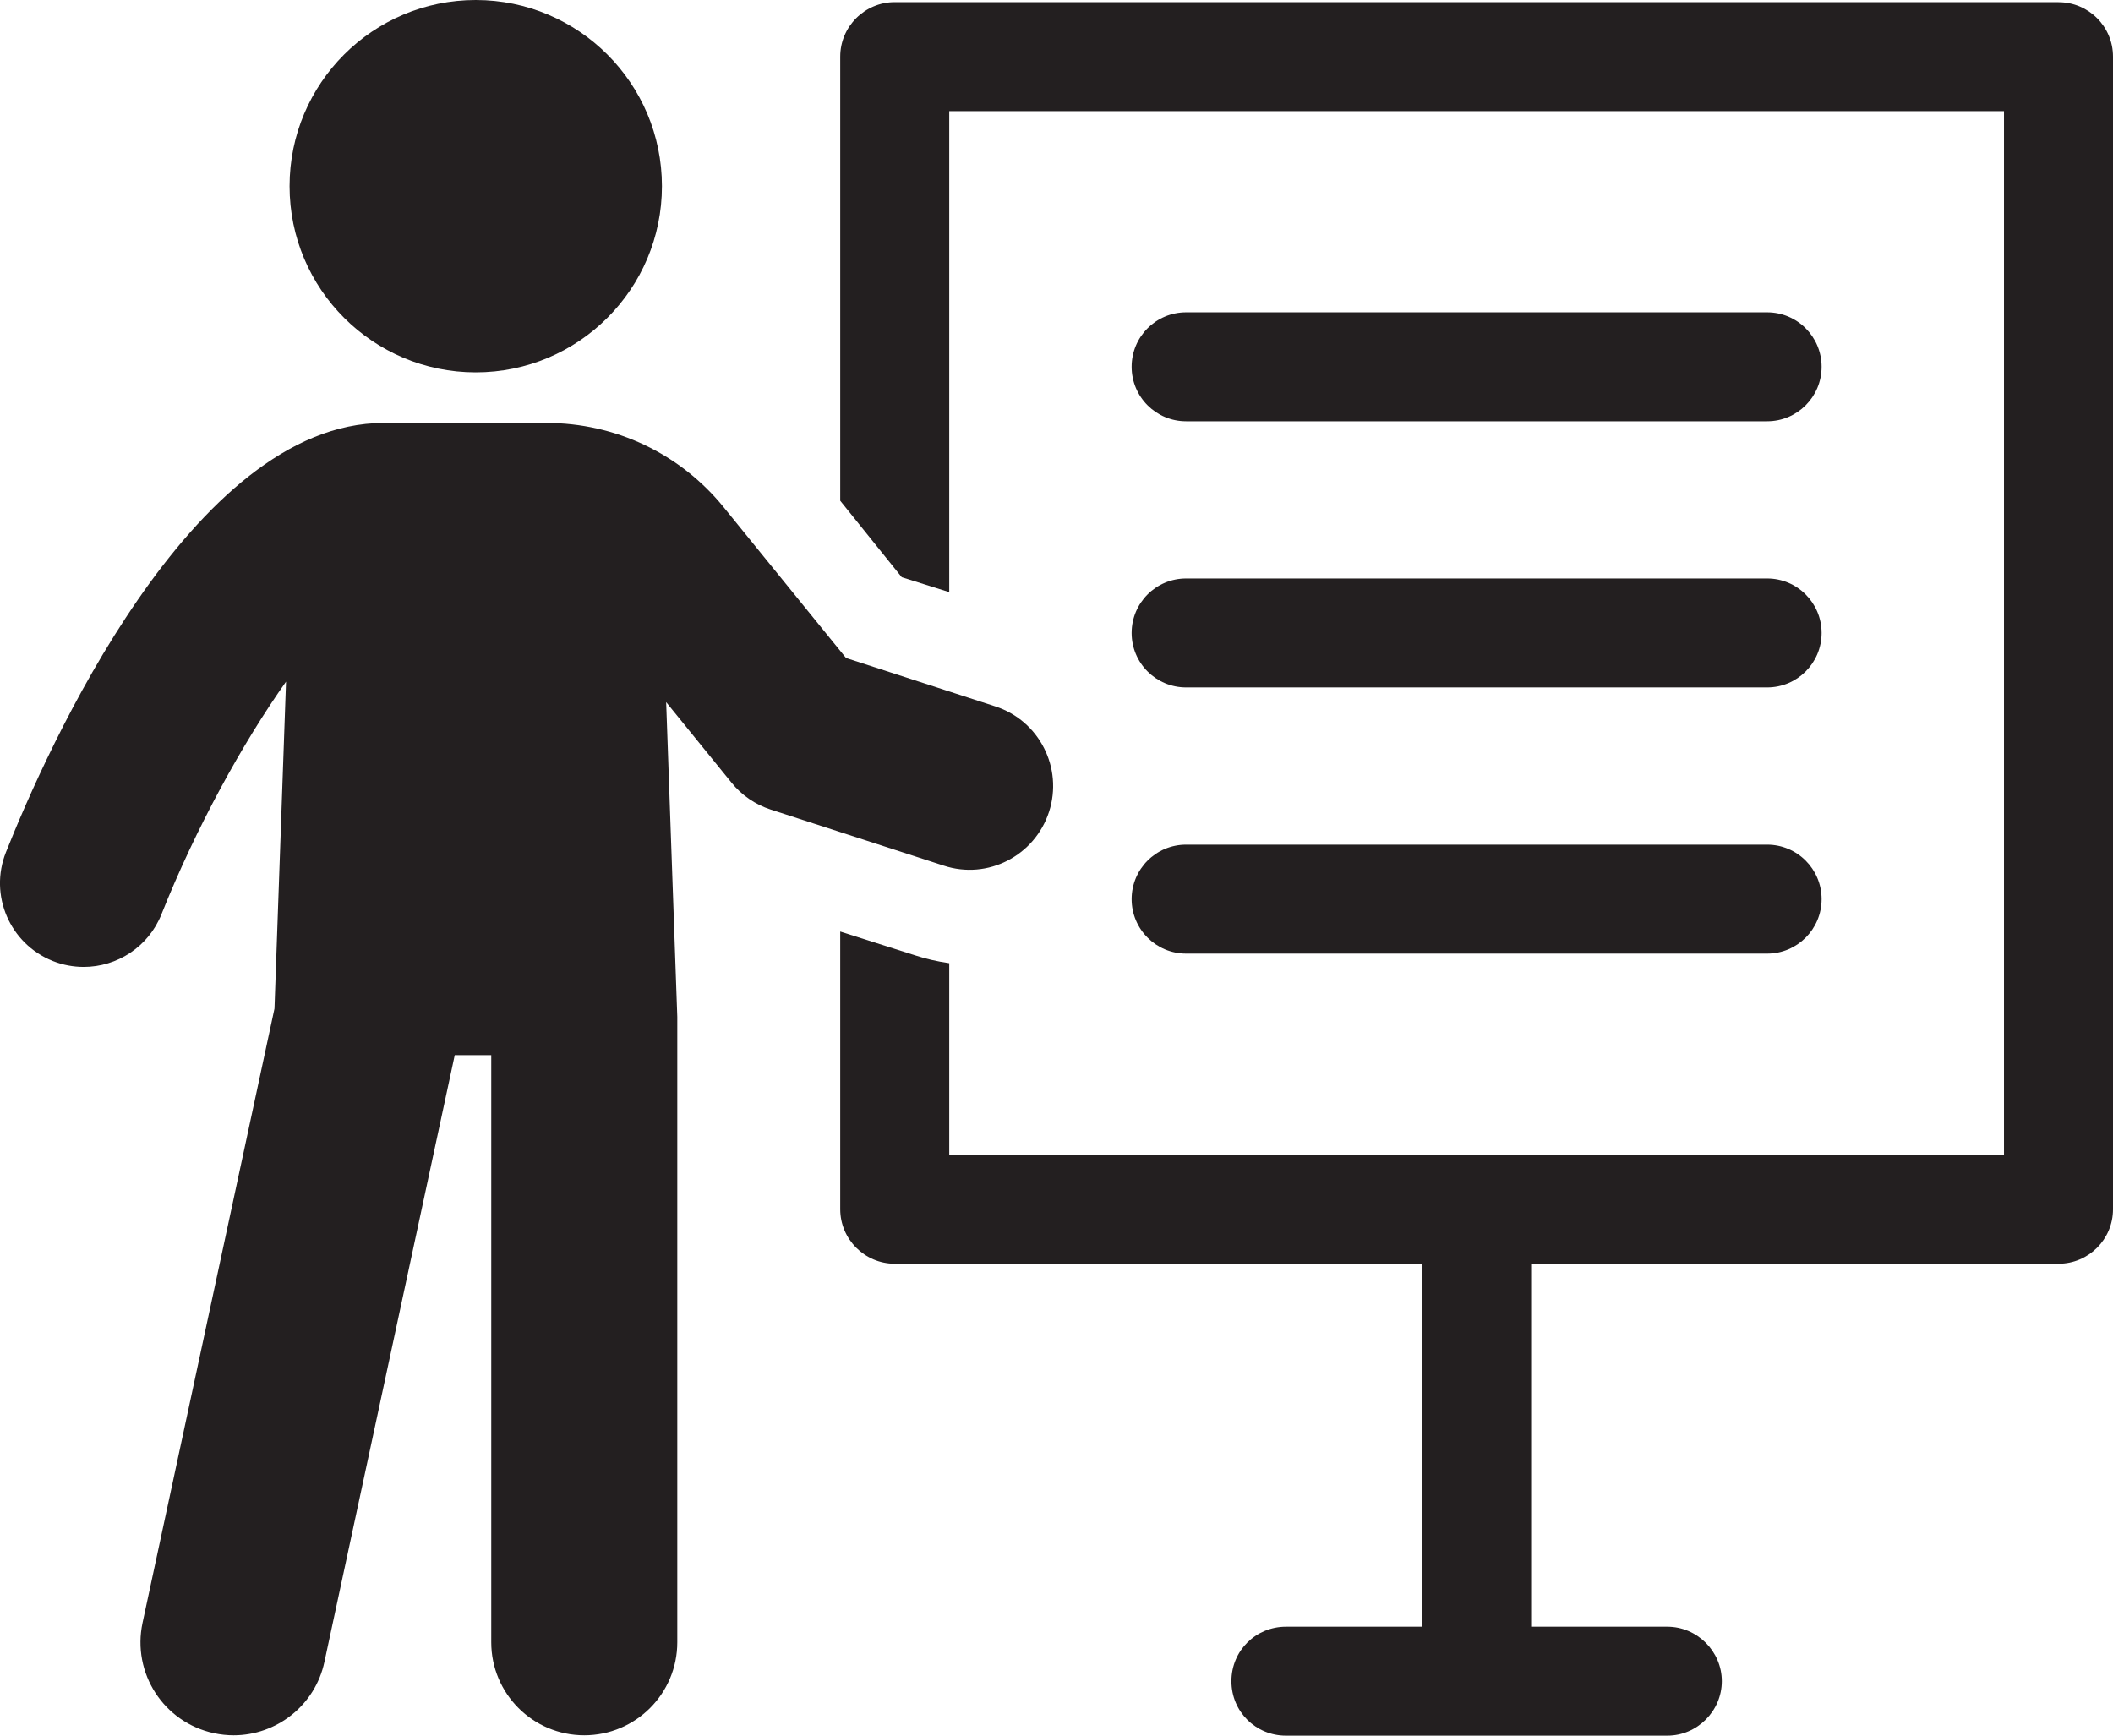
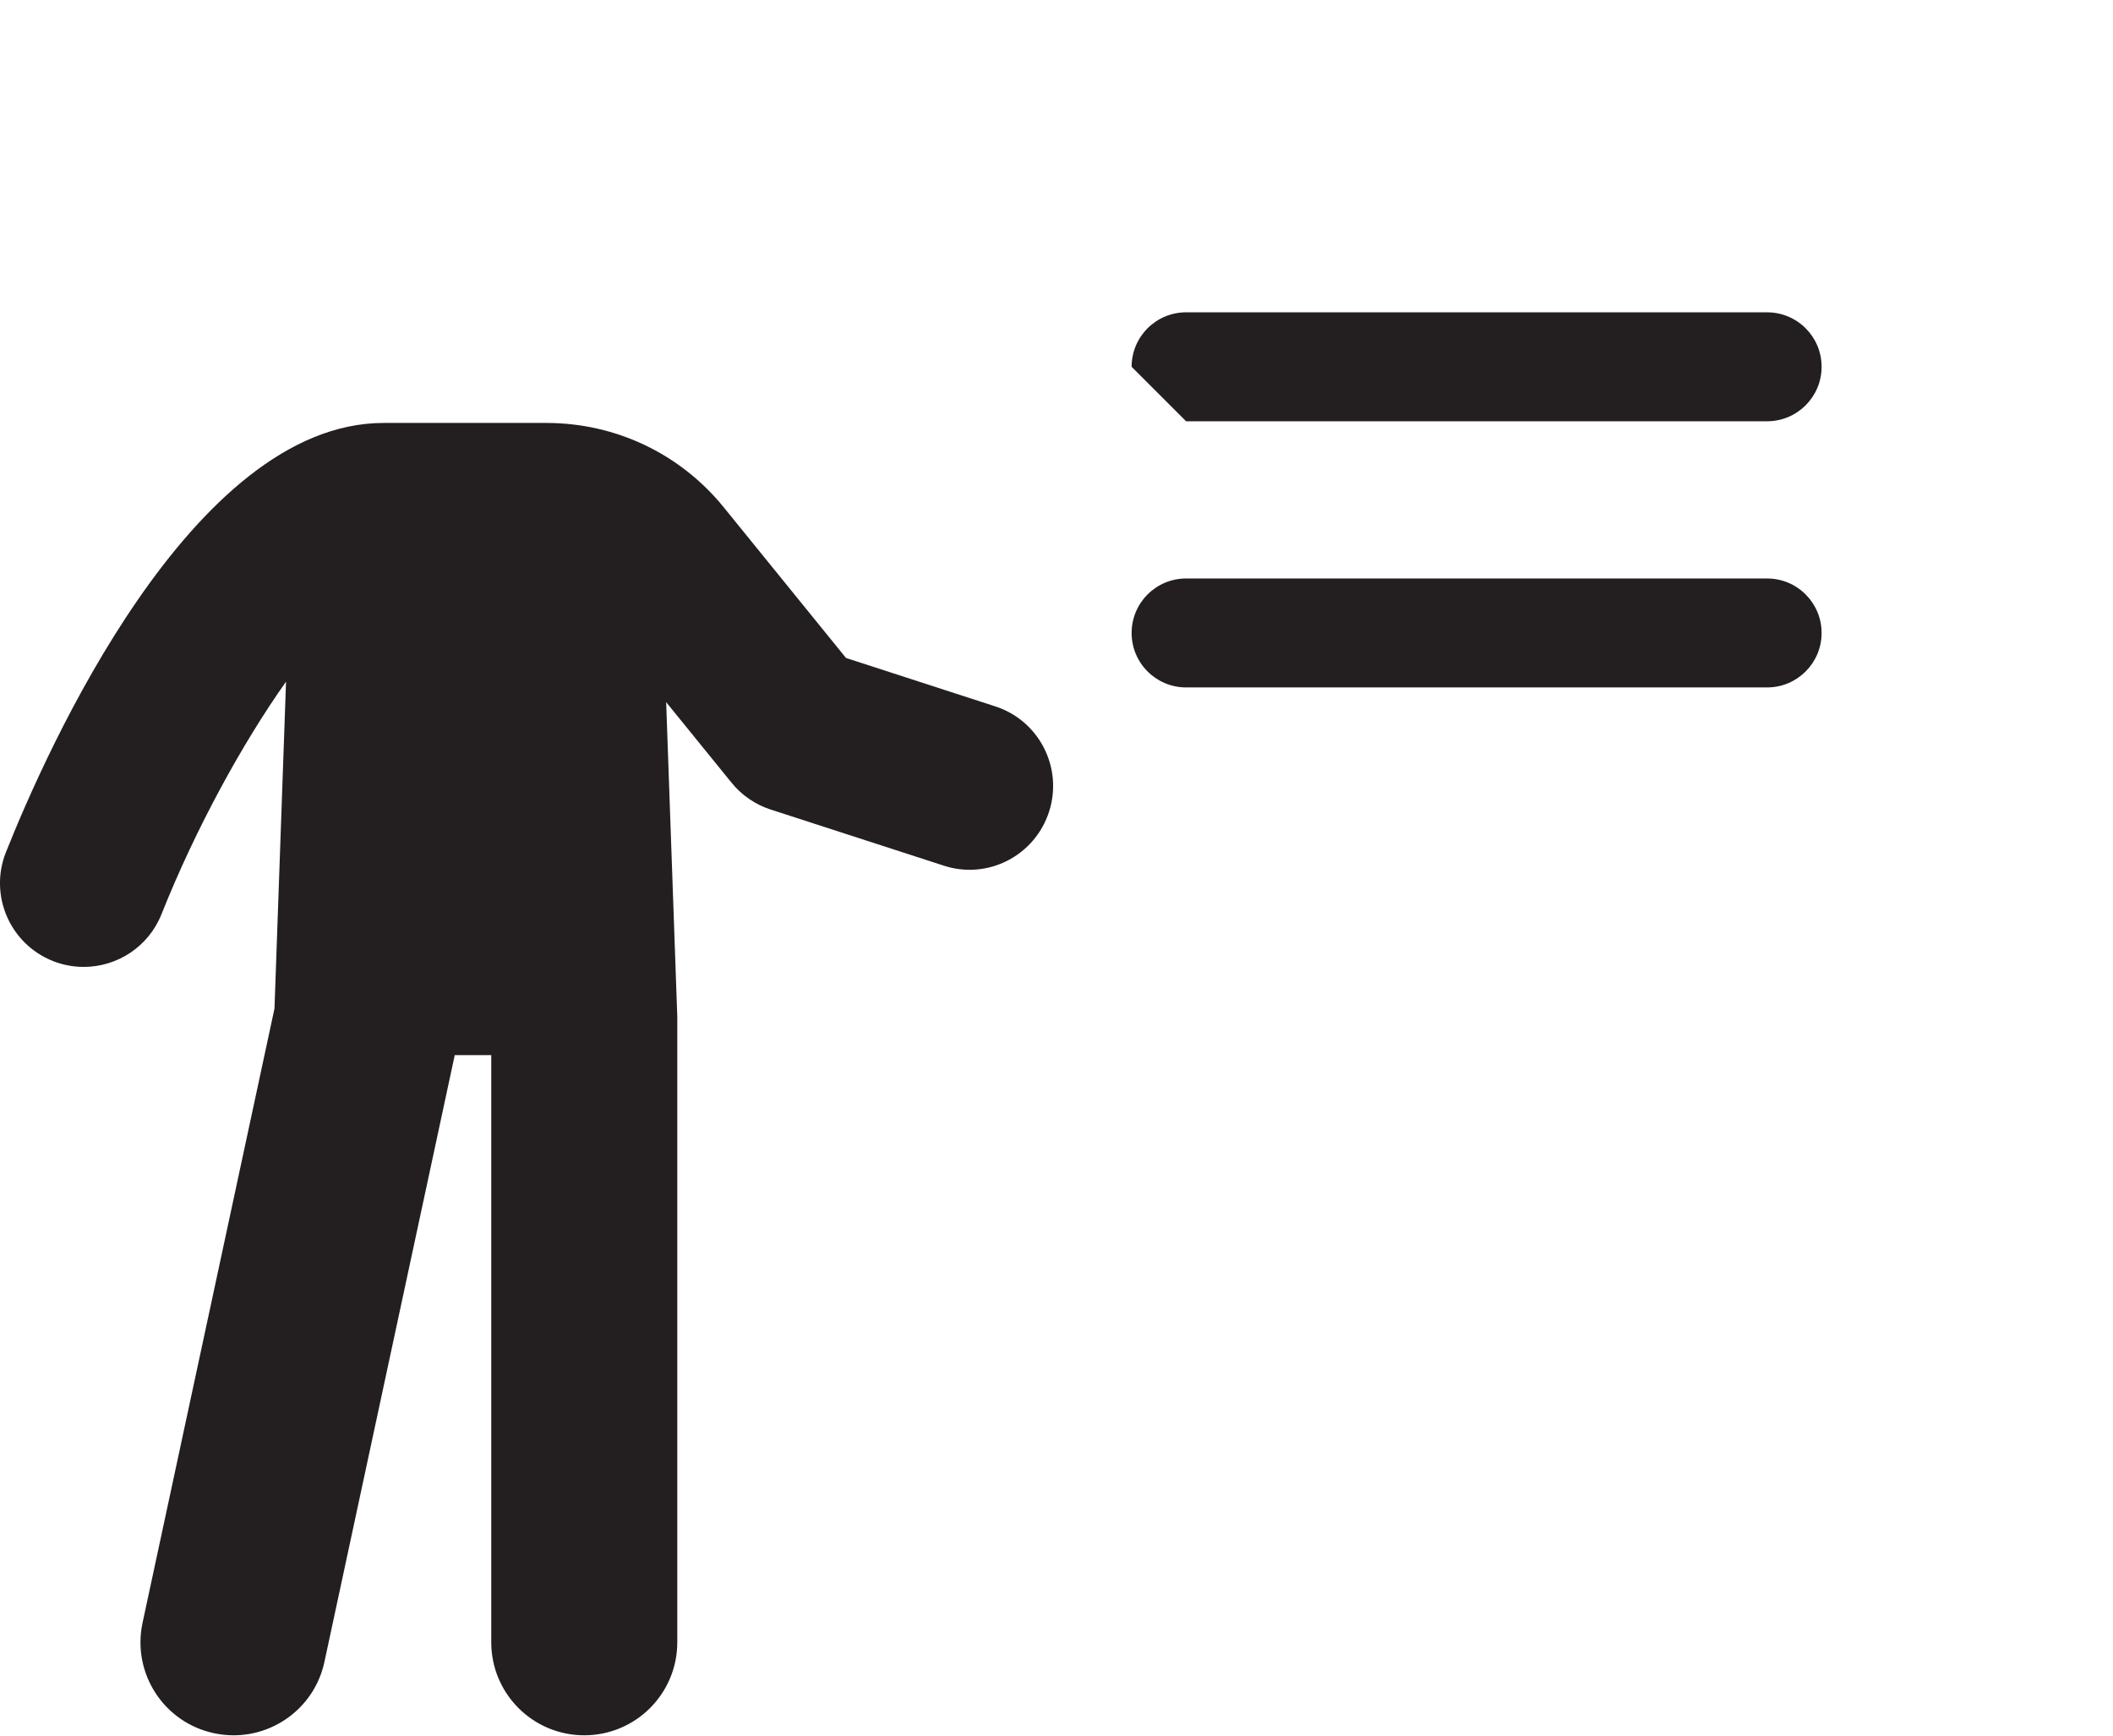
<svg xmlns="http://www.w3.org/2000/svg" id="Layer_2" viewBox="0 0 299.84 246.31">
  <defs>
    <style>
      .cls-1 {
        fill: #231f20;
      }
    </style>
  </defs>
  <g id="Layer_1-2" data-name="Layer_1">
-     <path class="cls-1" d="M292.11.3H126.96c-4.25,0-7.73,3.48-7.73,7.73v63.03l8.73,10.85,6.74,2.12V15.77h149.67v148.1h-149.67v-27.19c-1.75-.25-3.37-.63-4.87-1.12l-10.6-3.37v39.41c0,4.25,3.48,7.73,7.73,7.73h74.84v51.51h-19.33c-4.24,0-7.73,3.37-7.73,7.73s3.49,7.73,7.73,7.73h54.13c4.24,0,7.73-3.5,7.73-7.73s-3.5-7.73-7.73-7.73h-19.33v-51.51h74.84c4.27,0,7.73-3.46,7.73-7.73V8.03c0-4.26-3.46-7.72-7.72-7.72Z" />
    <path class="cls-1" d="M148.86,115.21c2.02-6.25-1.39-12.95-7.63-14.97l-21.18-6.87-17.34-21.37c-6.18-7.62-15.36-11.98-25.16-11.98h-23.11C27.19,60.02,6.53,106.64.84,120.94c-2.42,6.09.55,12.99,6.65,15.43,1.44.57,2.93.84,4.39.84,4.72,0,9.19-2.83,11.04-7.49,4.87-12.22,11.5-24.27,17.67-32.99l-1.64,46.39-18.72,87.16c-1.53,7.13,3,14.15,10.13,15.67.94.2,1.86.3,2.79.3,6.09,0,11.57-4.23,12.89-10.43l18.49-86.09h5.18v83.32c0,7.29,5.91,13.2,13.2,13.2s13.2-5.91,13.2-13.2v-88.76s-1.58-44.65-1.58-44.65l9.27,11.42c1.44,1.79,3.38,3.11,5.56,3.82l24.53,7.95c6.27,2.07,12.95-1.4,14.97-7.63Z" />
-     <path class="cls-1" d="M67.51,52.84c14.59,0,26.42-11.83,26.42-26.42S82.1,0,67.51,0s-26.42,11.83-26.42,26.42,11.83,26.42,26.42,26.42Z" />
-     <path class="cls-1" d="M168.31,59.78h82.45c4.27,0,7.73-3.46,7.73-7.73s-3.46-7.73-7.73-7.73h-82.45c-4.27,0-7.73,3.46-7.73,7.73s3.46,7.73,7.73,7.73Z" />
+     <path class="cls-1" d="M168.31,59.78h82.45c4.27,0,7.73-3.46,7.73-7.73s-3.46-7.73-7.73-7.73h-82.45c-4.27,0-7.73,3.46-7.73,7.73Z" />
    <path class="cls-1" d="M168.31,97.55h82.45c4.27,0,7.73-3.46,7.73-7.73s-3.46-7.73-7.73-7.73h-82.45c-4.27,0-7.73,3.46-7.73,7.73s3.46,7.73,7.73,7.73Z" />
-     <path class="cls-1" d="M168.31,135.32h82.45c4.27,0,7.73-3.46,7.73-7.73s-3.46-7.73-7.73-7.73h-82.45c-4.27,0-7.73,3.46-7.73,7.73s3.46,7.73,7.73,7.73Z" />
  </g>
</svg>